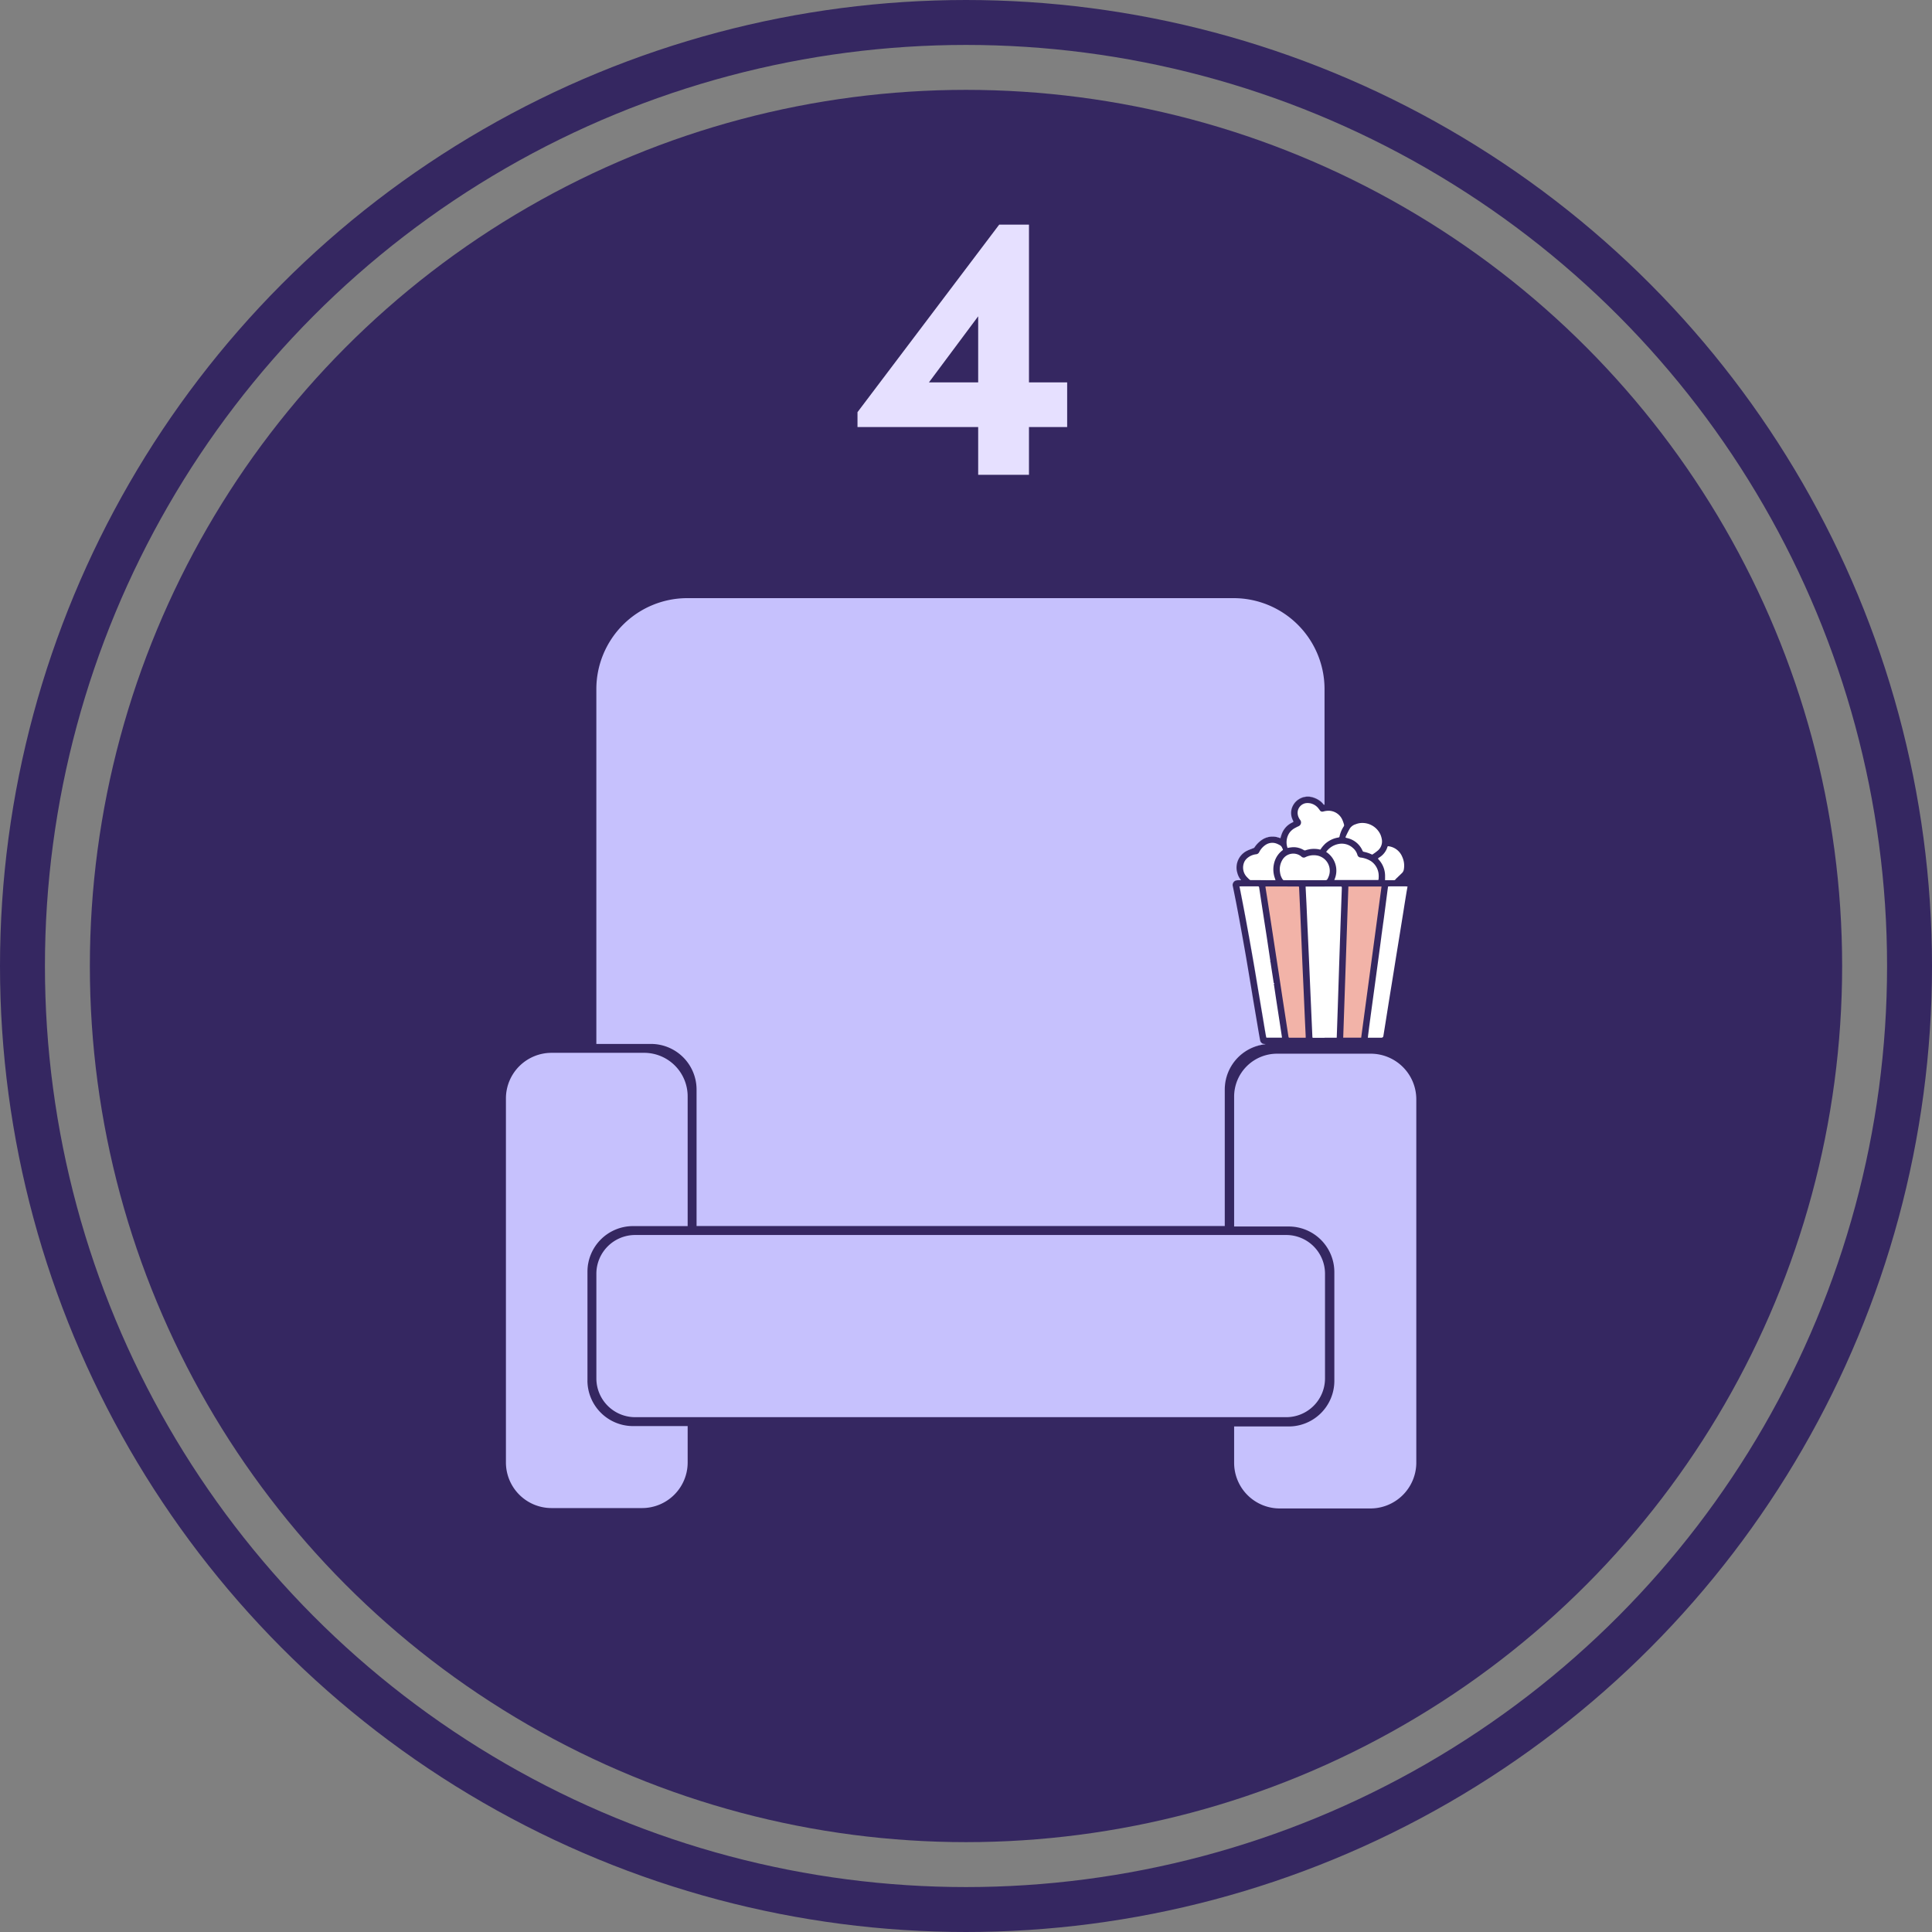
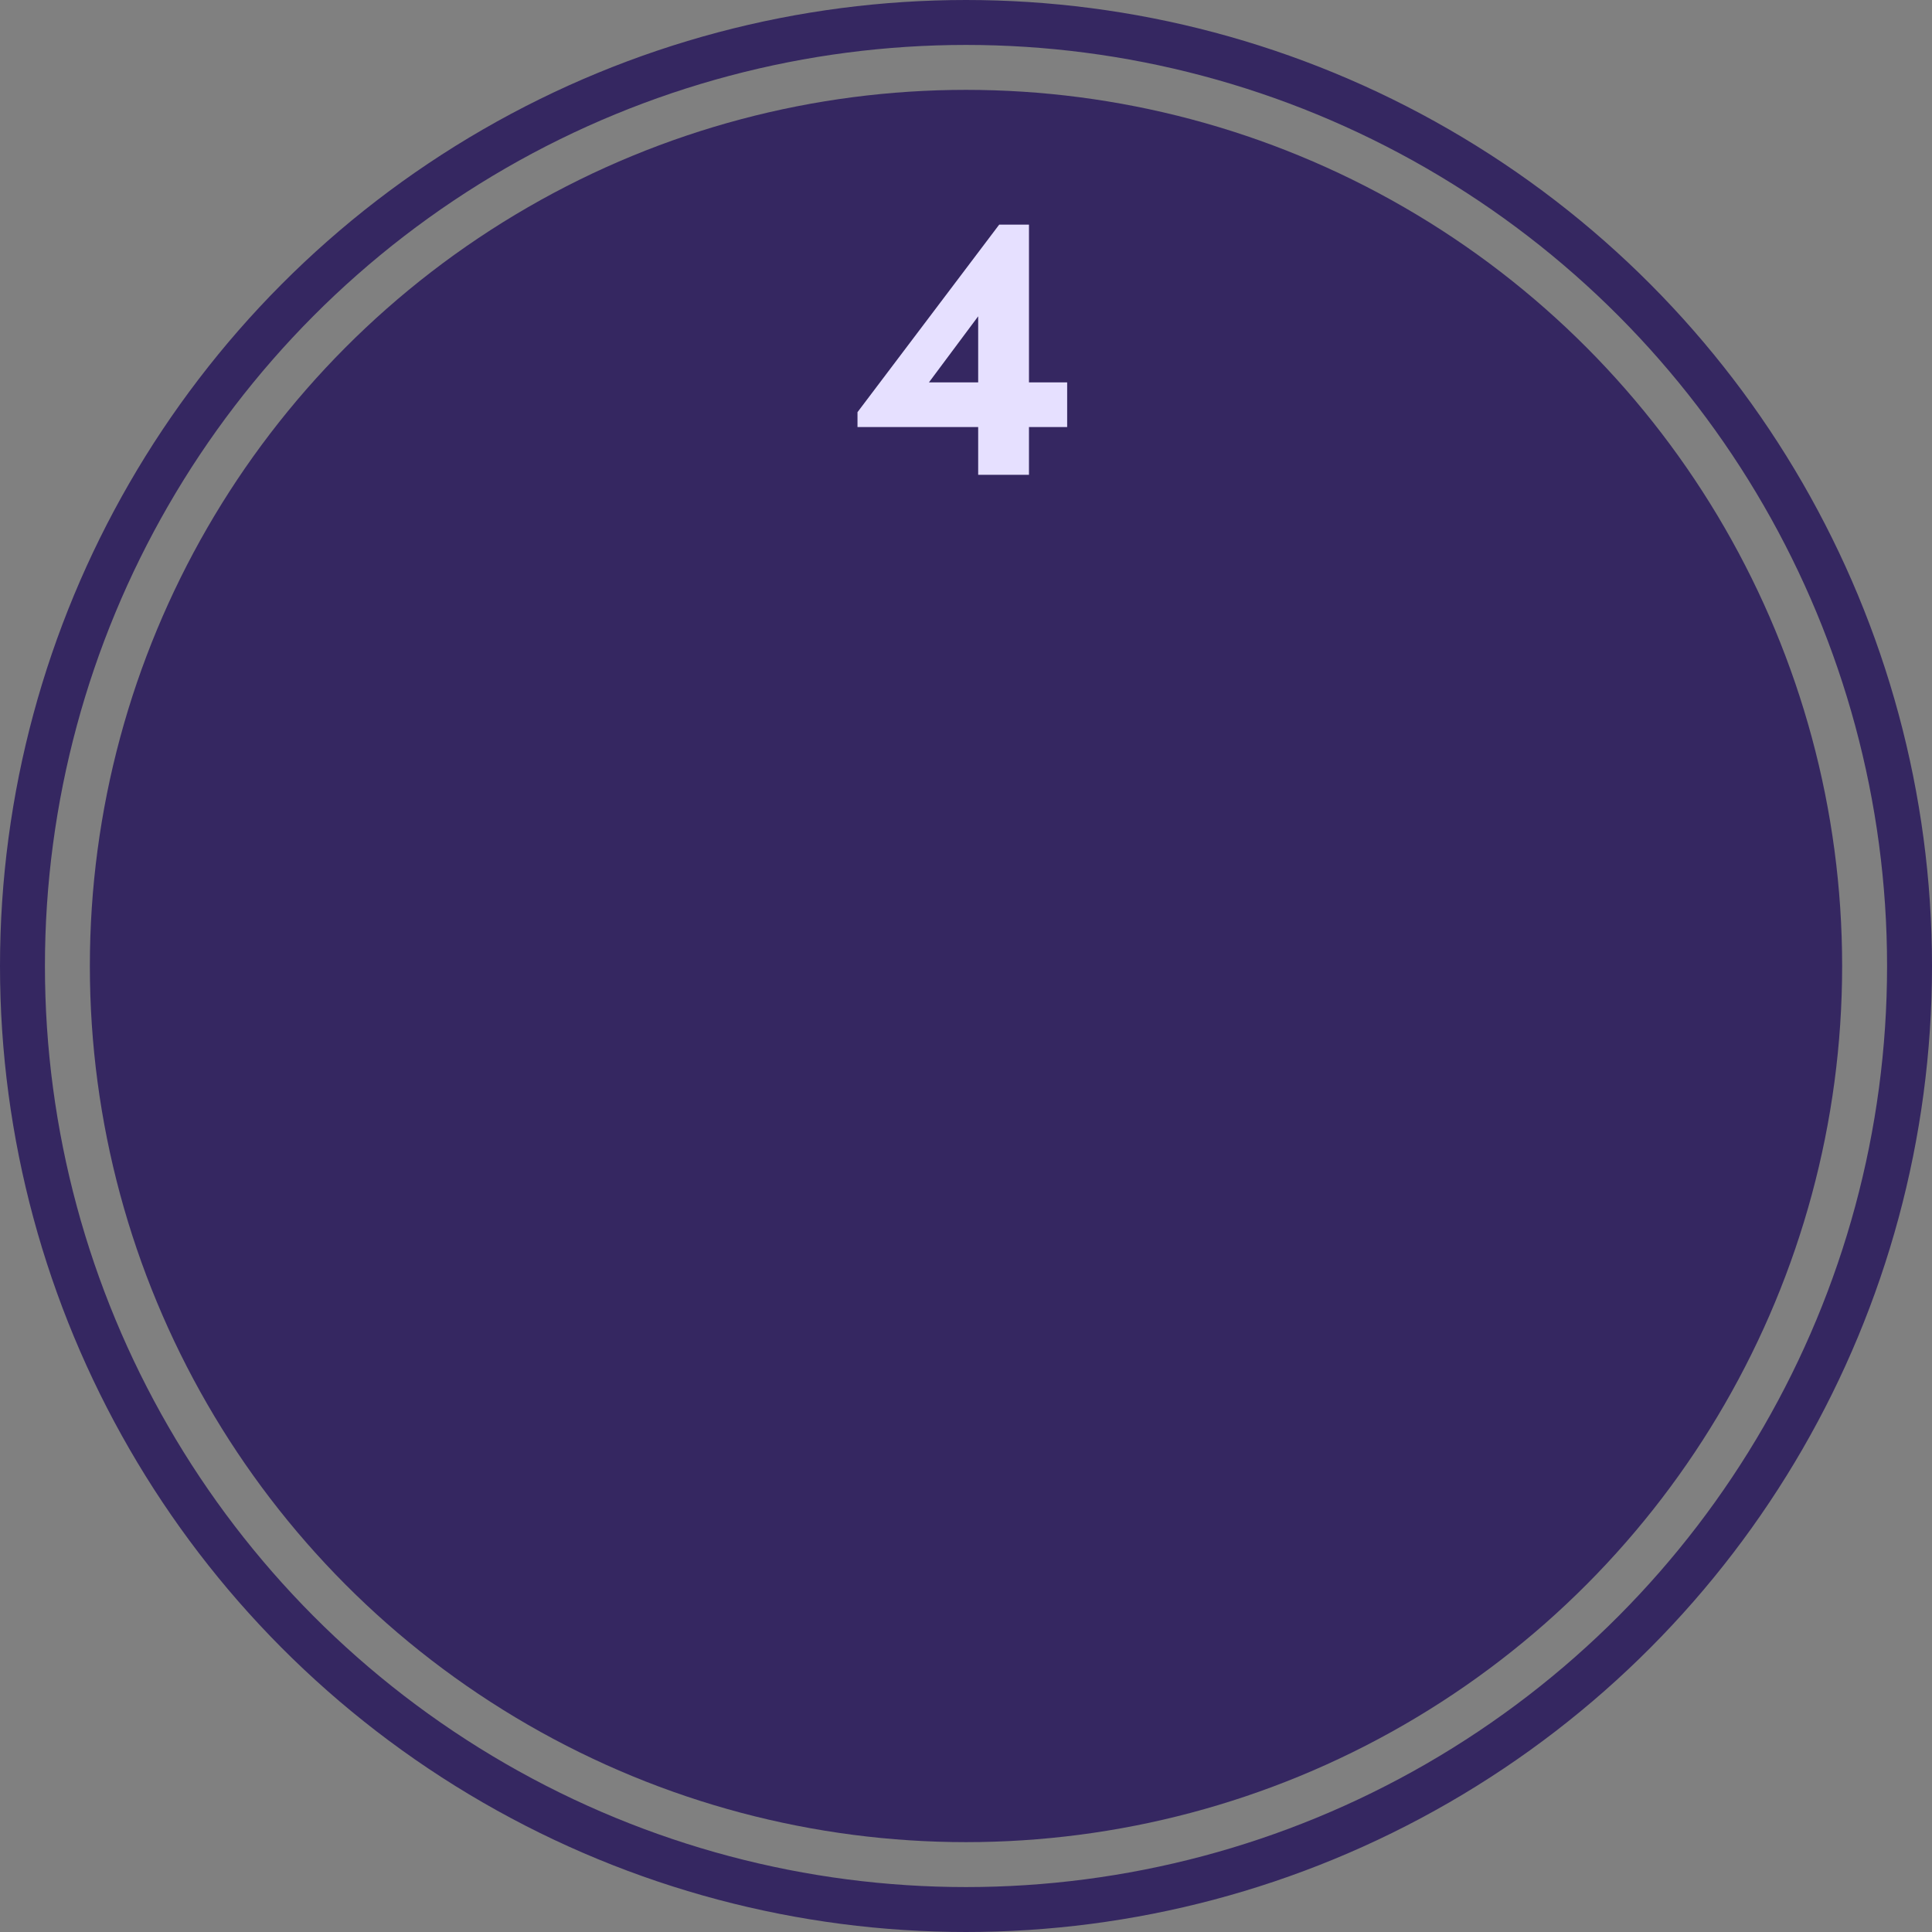
<svg xmlns="http://www.w3.org/2000/svg" width="172" height="172" viewBox="0 0 172 172">
  <rect x="0" y="0" width="172" height="172" fill="#808080" stroke="none" />
  <defs>
    <clipPath id="clip-path">
-       <rect id="Rectangle_578" data-name="Rectangle 578" width="81.129" height="81.123" fill="#c6c1fd" />
-     </clipPath>
+       </clipPath>
  </defs>
  <g id="SeFilmSteg4" transform="translate(-1565 -1476)">
    <circle id="Ellipse_103" data-name="Ellipse 103" cx="78" cy="78" r="78" transform="translate(1573 1484)" fill="#352761" />
    <g id="Ellipse_107" data-name="Ellipse 107" transform="translate(1565 1476)" fill="none" stroke="#352761" stroke-width="4">
      <circle cx="86" cy="86" r="86" stroke="none" />
      <circle cx="86" cy="86" r="84" fill="none" />
    </g>
    <path id="Path_383" data-name="Path 383" d="M15.606-8.228V-22.27H12.954L.34-5.576V-4.25H11.084V0h4.522V-4.25h3.4V-8.228ZM11.084-14.11v5.882H6.7Z" transform="translate(1641 1518.27)" fill="#e6e0ff" />
    <g id="Group_988" data-name="Group 988" transform="translate(1610 1529.21)">
      <g id="Group_853" data-name="Group 853" clip-path="url(#clip-path)">
        <path id="Path_323" data-name="Path 323" d="M892.97,269.5c.106,0,.117,0,.121-.108a2.253,2.253,0,0,0,0-.443,1.587,1.587,0,0,0-.674-1.126,2.229,2.229,0,0,0-.905-.323.326.326,0,0,1-.31-.248,1.251,1.251,0,0,0-.391-.6,1.468,1.468,0,0,0-1.317-.354,1.749,1.749,0,0,0-1.072.7,1.98,1.98,0,0,1,.724,2.5h.083l2.189,0Z" transform="translate(-815.359 -244.364)" fill="#fff" />
        <path id="Path_324" data-name="Path 324" d="M892.97,269.5h0c.106,0,.117,0,.121-.108,0-.083.009-.168.009-.252a1.224,1.224,0,0,0-.013-.191,1.587,1.587,0,0,0-.674-1.126,2.23,2.23,0,0,0-.905-.323.326.326,0,0,1-.31-.248,1.252,1.252,0,0,0-.391-.6,1.454,1.454,0,0,0-.987-.387,1.709,1.709,0,0,0-.33.033,1.749,1.749,0,0,0-1.072.7,1.966,1.966,0,0,1,.9,1.613,2.571,2.571,0,0,1-.175.889h.083l2.189,0,1.557,0h0l-1.557,0-2.189,0h-.083a2.571,2.571,0,0,0,.175-.889,1.966,1.966,0,0,0-.9-1.613,1.749,1.749,0,0,1,1.072-.7,1.709,1.709,0,0,1,.33-.033,1.454,1.454,0,0,1,.987.387,1.25,1.25,0,0,1,.391.6.326.326,0,0,0,.31.248,2.23,2.23,0,0,1,.905.323,1.587,1.587,0,0,1,.674,1.126,1.224,1.224,0,0,1,.013.191c0,.084-.006.169-.009.252,0,.108-.015.108-.121.108Z" transform="translate(-815.359 -244.365)" fill="#c6c1fd" />
-         <path id="Path_325" data-name="Path 325" d="M98.418,693.424v9.317a3.455,3.455,0,0,0,3.451,3.451h57.967a3.454,3.454,0,0,0,3.451-3.451v-9.317a3.454,3.454,0,0,0-3.451-3.451H101.869A3.454,3.454,0,0,0,98.418,693.424Z" transform="translate(-90.325 -633.235)" fill="#c6c1fd" />
        <path id="Path_326" data-name="Path 326" d="M98.418,693.424h0v9.317a3.455,3.455,0,0,0,3.451,3.451h57.967a3.454,3.454,0,0,0,3.451-3.451v-9.317a3.454,3.454,0,0,0-3.451-3.451H101.869a3.454,3.454,0,0,0-3.451,3.451h0a3.454,3.454,0,0,1,3.451-3.451h57.967a3.454,3.454,0,0,1,3.451,3.451v9.317a3.454,3.454,0,0,1-3.451,3.451H101.869a3.455,3.455,0,0,1-3.451-3.451v-9.317Z" transform="translate(-90.325 -633.235)" fill="#c6c1fd" />
        <path id="Path_327" data-name="Path 327" d="M824.731,325.126c.042.275.085.549.127.826.019.11.025.119.129.119.287,0,.574,0,.862,0,.177,0,.356,0,.547,0,0-.054,0-.1,0-.135-.025-.5-.048-1-.071-1.5q-.056-1.249-.11-2.5c-.035-.787-.075-1.573-.108-2.36q-.066-1.517-.127-3.034c-.025-.564-.048-1.13-.073-1.7-.031-.718-.067-1.438-.1-2.156,0-.062-.021-.079-.081-.079-.951,0-1.9,0-2.847-.006-.021,0-.04,0-.067.006,0,.033,0,.06.008.089.044.287.094.576.137.864.094.6.183,1.188.277,1.784.081.526.162,1.049.241,1.575.087.577.177,1.153.264,1.732.083.541.169,1.082.25,1.621q.175,1.152.348,2.3Q824.532,323.85,824.731,325.126Z" transform="translate(-755.154 -286.895)" fill="#f2b3a8" />
        <path id="Path_328" data-name="Path 328" d="M824.731,325.126h0c.042.275.085.549.127.826.019.11.025.119.129.119.287,0,.574,0,.862,0,.177,0,.356,0,.547,0,0-.036,0-.067,0-.095s0-.027,0-.041c-.025-.5-.048-1-.071-1.5q-.056-1.249-.11-2.5c-.035-.787-.075-1.573-.108-2.36q-.066-1.517-.127-3.034c-.025-.564-.048-1.13-.073-1.7-.031-.718-.067-1.438-.1-2.156,0-.062-.021-.079-.081-.079-.951,0-1.9,0-2.847-.006-.021,0-.04,0-.067.006,0,.033,0,.06.008.089.044.287.094.576.137.864.094.6.183,1.188.277,1.784.081.526.162,1.049.241,1.575.087.577.177,1.153.264,1.732.083.541.169,1.082.25,1.621q.175,1.152.348,2.3.19,1.274.389,2.549h0q-.2-1.277-.389-2.549-.172-1.152-.348-2.3c-.081-.539-.167-1.08-.25-1.621-.087-.579-.177-1.155-.264-1.732-.079-.527-.16-1.049-.241-1.575-.094-.6-.183-1.188-.277-1.784-.044-.287-.094-.577-.137-.864,0-.029,0-.056-.008-.089.027,0,.046-.006.067-.006.949,0,1.9.006,2.847.006.06,0,.077.017.081.079.029.718.064,1.438.1,2.156.025.566.048,1.132.073,1.7q.063,1.517.127,3.034c.033.787.073,1.573.108,2.36q.056,1.252.11,2.5c.023.5.046,1,.071,1.5,0,.013,0,.027,0,.041s0,.059,0,.095c-.192,0-.37,0-.547,0-.287,0-.574,0-.862,0-.1,0-.11-.008-.129-.119-.042-.277-.085-.551-.127-.826Z" transform="translate(-755.154 -286.895)" fill="#c6c1fd" />
        <path id="Path_329" data-name="Path 329" d="M841.791,277.25a1.68,1.68,0,0,0-1.168.108.3.3,0,0,1-.37-.044.471.471,0,0,1-.035-.031,1.125,1.125,0,0,0-1.621.264,1.635,1.635,0,0,0-.246,1.18,1.371,1.371,0,0,0,.231.616.157.157,0,0,0,.15.075c.608,0,1.22,0,1.834,0,.56,0,1.12,0,1.684,0h.063c.216,0,.227-.019.335-.254a1.387,1.387,0,0,0-.335-1.625v0a1.41,1.41,0,0,0-.52-.287Z" transform="translate(-769.393 -254.264)" fill="#fff" />
-         <path id="Path_330" data-name="Path 330" d="M841.791,277.251h0a1.422,1.422,0,0,0-.416-.061,1.925,1.925,0,0,0-.752.17.465.465,0,0,1-.179.044.256.256,0,0,1-.192-.088.428.428,0,0,1-.035-.031,1.027,1.027,0,0,0-.667-.237,1.162,1.162,0,0,0-.954.5,1.515,1.515,0,0,0-.264.892,2.384,2.384,0,0,0,.018.288,1.374,1.374,0,0,0,.231.616.156.156,0,0,0,.142.075h.008q.456,0,.915,0h2.665c.216,0,.227-.019.335-.254a1.387,1.387,0,0,0-.335-1.625v0a1.408,1.408,0,0,0-.52-.287v0h0v0a1.408,1.408,0,0,1,.52.287v0a1.387,1.387,0,0,1,.335,1.625c-.108.235-.119.254-.335.254h-2.665q-.459,0-.915,0h-.008a.156.156,0,0,1-.142-.075,1.374,1.374,0,0,1-.231-.616,2.384,2.384,0,0,1-.018-.288,1.515,1.515,0,0,1,.264-.892,1.162,1.162,0,0,1,.954-.5,1.027,1.027,0,0,1,.667.237.428.428,0,0,0,.035.031.256.256,0,0,0,.192.088.466.466,0,0,0,.179-.044,1.925,1.925,0,0,1,.752-.17,1.422,1.422,0,0,1,.416.061Z" transform="translate(-769.394 -254.265)" fill="#c6c1fd" />
        <path id="Path_331" data-name="Path 331" d="M801.817,265.6a2.689,2.689,0,0,0-.245-.121,1.077,1.077,0,0,0-.951.052,1.659,1.659,0,0,0-.637.681.339.339,0,0,1-.279.2,1.446,1.446,0,0,0-.743.306,1.129,1.129,0,0,0-.273.306,1.215,1.215,0,0,0,.181,1.4c.081.087.169.173.256.252a.178.178,0,0,0,.108.039c.287,0,.572,0,.862,0,.445.008.884.006,1.33.006,0-.012,0-.019,0-.023-.019-.058-.037-.119-.058-.179a2.3,2.3,0,0,1,.023-1.578,1.994,1.994,0,0,1,.591-.824c.038-.035.1-.067.108-.108s-.037-.1-.058-.15A.469.469,0,0,0,801.817,265.6Z" transform="translate(-732.877 -243.569)" fill="#fff" />
        <path id="Path_332" data-name="Path 332" d="M801.818,265.6h0a2.683,2.683,0,0,0-.246-.121,1.172,1.172,0,0,0-.43-.086,1.073,1.073,0,0,0-.521.138,1.661,1.661,0,0,0-.637.681.338.338,0,0,1-.279.2,1.445,1.445,0,0,0-.743.306,1.124,1.124,0,0,0-.273.306,1.051,1.051,0,0,0-.146.549,1.266,1.266,0,0,0,.326.849c.081.087.169.173.256.252a.178.178,0,0,0,.108.039c.287,0,.572,0,.862,0s.593.006.889.006h.441c0-.008,0-.014,0-.018a.011.011,0,0,0,0,0c-.019-.058-.037-.119-.058-.179a2.321,2.321,0,0,1-.129-.754,2.376,2.376,0,0,1,.152-.823,1.994,1.994,0,0,1,.591-.824c.038-.035.1-.067.108-.108a.055.055,0,0,0,0-.011c0-.042-.04-.093-.059-.139a.47.47,0,0,0-.214-.258h0a.47.47,0,0,1,.214.258c.019.046.059.1.059.139a.055.055,0,0,1,0,.011c0,.042-.071.073-.108.108a1.994,1.994,0,0,0-.591.824,2.376,2.376,0,0,0-.152.823,2.324,2.324,0,0,0,.129.754c.021.06.039.121.058.179a.011.011,0,0,1,0,0s0,.009,0,.018h-.441c-.3,0-.591,0-.889-.006s-.574,0-.862,0a.178.178,0,0,1-.108-.039c-.087-.079-.175-.165-.256-.252a1.266,1.266,0,0,1-.326-.849,1.051,1.051,0,0,1,.146-.549,1.124,1.124,0,0,1,.273-.306,1.445,1.445,0,0,1,.743-.306.338.338,0,0,0,.279-.2,1.661,1.661,0,0,1,.637-.681,1.073,1.073,0,0,1,.521-.138,1.171,1.171,0,0,1,.43.086,2.683,2.683,0,0,1,.246.121Z" transform="translate(-732.878 -243.568)" fill="#c6c1fd" />
        <path id="Path_333" data-name="Path 333" d="M794.623,312.535c.014.052.025.087.031.121.142.73.287,1.463.425,2.194s.268,1.444.4,2.169c.156.876.312,1.75.462,2.624s.291,1.748.439,2.618c.079.466.156.936.235,1.4.1.57.189,1.141.287,1.711.031.187.067.375.1.562.006.037.019.062.069.062.393,0,.787,0,1.182,0h.152c0-.05,0-.089-.01-.127-.069-.452-.137-.9-.206-1.353l-.244-1.584c-.108-.7-.21-1.407-.316-2.11-.088-.564-.177-1.128-.26-1.692-.1-.67-.2-1.338-.3-2.01-.112-.735-.229-1.469-.341-2.2-.117-.762-.235-1.525-.348-2.287-.013-.083-.04-.108-.121-.108-.493,0-.986,0-1.478,0a1.253,1.253,0,0,1-.156.006Z" transform="translate(-729.279 -286.825)" fill="#fff" />
        <path id="Path_334" data-name="Path 334" d="M794.623,312.535h0c.014.052.025.087.031.121.142.73.287,1.463.425,2.194s.268,1.444.4,2.169c.156.876.312,1.75.462,2.624s.291,1.748.439,2.618c.079.466.156.936.235,1.4.1.57.189,1.141.287,1.711.031.187.067.375.1.562.006.037.019.062.069.062H798.4c0-.05,0-.089-.01-.127-.069-.452-.137-.9-.206-1.353l-.244-1.584c-.108-.7-.21-1.407-.316-2.11-.088-.564-.177-1.128-.26-1.692-.1-.67-.2-1.338-.3-2.01-.112-.735-.229-1.469-.341-2.2-.117-.762-.235-1.525-.348-2.287-.013-.083-.04-.108-.121-.108q-.374,0-.747,0h-.73a1.253,1.253,0,0,1-.156.006v0h0v0a1.253,1.253,0,0,0,.156-.006h.73q.373,0,.747,0c.081,0,.108.025.121.108.112.762.231,1.525.348,2.287.112.73.229,1.465.341,2.2.1.672.2,1.34.3,2.01.083.564.173,1.128.26,1.692.106.7.208,1.409.316,2.11l.244,1.584c.069.452.137.9.206,1.353.006.037.006.077.01.127h-1.334c-.05,0-.063-.025-.069-.062-.035-.187-.071-.375-.1-.562-.1-.57-.191-1.141-.287-1.711-.079-.464-.156-.934-.235-1.4-.148-.87-.289-1.744-.439-2.618s-.306-1.748-.462-2.624q-.194-1.086-.4-2.169c-.137-.73-.283-1.463-.425-2.194-.006-.033-.017-.069-.031-.121Z" transform="translate(-729.279 -286.825)" fill="#c6c1fd" />
        <path id="Path_335" data-name="Path 335" d="M866.435,316.36c.037.874.079,1.746.119,2.618q.056,1.249.108,2.5c.046,1.074.1,2.148.142,3.222.019.433.037.866.058,1.3,0,.056.019.079.083.079.333,0,.664,0,1,0v-.008h1.08c0-.035.006-.071.008-.112.031-.87.058-1.744.09-2.618.04-1.257.081-2.518.123-3.775s.083-2.518.127-3.775q.05-1.5.108-3c.006-.187.006-.185-.179-.185h-1.357v.006H866.26c0,.027,0,.046,0,.067q.038.715.073,1.43c.035.751.067,1.5.1,2.258Z" transform="translate(-795.024 -286.895)" fill="#fff" />
        <path id="Path_336" data-name="Path 336" d="M866.435,316.36h0c.038.874.079,1.746.119,2.618q.056,1.249.108,2.5c.046,1.074.1,2.148.141,3.222q.028.649.058,1.3c0,.056.019.079.084.079.333,0,.664,0,1,0v-.008h1.08c0-.035.006-.071.008-.112.031-.87.058-1.744.089-2.618.04-1.257.081-2.518.123-3.775s.083-2.518.127-3.775q.05-1.5.108-3c0-.029,0-.053,0-.074,0-.11-.023-.111-.169-.111h-1.369v.006H866.26c0,.018,0,.032,0,.046s0,.014,0,.021q.038.715.073,1.43c.035.751.067,1.5.1,2.258v0h0v0c-.035-.753-.066-1.507-.1-2.258q-.034-.715-.073-1.43c0-.007,0-.014,0-.021s0-.028,0-.046h1.682V312.6h1.369c.146,0,.169,0,.169.111,0,.021,0,.045,0,.074q-.056,1.5-.108,3c-.044,1.257-.085,2.518-.127,3.775s-.083,2.518-.123,3.775c-.031.874-.058,1.748-.089,2.618,0,.042-.006.077-.008.112h-1.08v.008c-.333,0-.664,0-1,0-.065,0-.079-.023-.084-.079q-.031-.649-.058-1.3c-.046-1.074-.1-2.148-.141-3.222q-.053-1.252-.108-2.5c-.04-.872-.081-1.744-.119-2.618Z" transform="translate(-795.024 -286.895)" fill="#c6c1fd" />
        <path id="Path_337" data-name="Path 337" d="M849.054,223.051l-.135.027a.248.248,0,0,1-.279-.108,1.019,1.019,0,0,0-.083-.112,1.235,1.235,0,0,0-1.047-.537.874.874,0,0,0-.847.961,1.071,1.071,0,0,0,.235.556.368.368,0,0,1-.141.541,2.761,2.761,0,0,0-.273.135,1.452,1.452,0,0,0-.549.452,1.5,1.5,0,0,0-.173,1.351,4.719,4.719,0,0,1,.471-.067,1.767,1.767,0,0,1,.964.25.2.2,0,0,0,.177.023,2.286,2.286,0,0,1,.356-.092,2.337,2.337,0,0,1,.907.027c.044.01.058,0,.079-.036a2.4,2.4,0,0,1,.339-.416V226a2.308,2.308,0,0,1,1.238-.612.107.107,0,0,0,.1-.1,2.6,2.6,0,0,1,.377-.895.185.185,0,0,0,.023-.142,2.847,2.847,0,0,0-.141-.412,1.346,1.346,0,0,0-1.27-.832,1.816,1.816,0,0,0-.329.04Z" transform="translate(-776.136 -204.038)" fill="#fff" />
        <path id="Path_338" data-name="Path 338" d="M849.054,223.051h0l-.135.027a.409.409,0,0,1-.071.007.234.234,0,0,1-.208-.115,1.053,1.053,0,0,0-.083-.112,1.239,1.239,0,0,0-1.009-.537h-.038a.875.875,0,0,0-.852.873q0,.044,0,.089a1.073,1.073,0,0,0,.235.556.324.324,0,0,1,.067.2.367.367,0,0,1-.209.338,2.739,2.739,0,0,0-.273.135,1.451,1.451,0,0,0-.549.452,1.306,1.306,0,0,0-.255.794,2.13,2.13,0,0,0,.082.557,4.7,4.7,0,0,1,.47-.067h.07a1.783,1.783,0,0,1,.894.251.217.217,0,0,0,.111.034.228.228,0,0,0,.066-.011,2.293,2.293,0,0,1,.356-.092,2.389,2.389,0,0,1,.387-.032,2.324,2.324,0,0,1,.52.059l.025,0c.026,0,.038-.014.055-.039a2.4,2.4,0,0,1,.339-.416V226a2.309,2.309,0,0,1,1.238-.612.107.107,0,0,0,.1-.1,2.6,2.6,0,0,1,.377-.895.183.183,0,0,0,.028-.1.156.156,0,0,0-.005-.041,2.83,2.83,0,0,0-.142-.412,1.346,1.346,0,0,0-1.27-.832,1.815,1.815,0,0,0-.329.04v0h0v0a1.815,1.815,0,0,1,.329-.04,1.346,1.346,0,0,1,1.27.832,2.83,2.83,0,0,1,.142.412.156.156,0,0,1,.005.041.183.183,0,0,1-.028.1,2.6,2.6,0,0,0-.377.895.107.107,0,0,1-.1.1,2.31,2.31,0,0,0-1.238.612v.006a2.407,2.407,0,0,0-.339.416c-.016.025-.029.039-.055.039l-.025,0a2.324,2.324,0,0,0-.52-.059,2.389,2.389,0,0,0-.387.032,2.306,2.306,0,0,0-.356.092.228.228,0,0,1-.066.011.217.217,0,0,1-.111-.034,1.783,1.783,0,0,0-.894-.251h-.07a4.719,4.719,0,0,0-.47.067,2.13,2.13,0,0,1-.082-.557,1.306,1.306,0,0,1,.255-.794,1.451,1.451,0,0,1,.549-.452,2.723,2.723,0,0,1,.273-.135.367.367,0,0,0,.209-.338.324.324,0,0,0-.067-.2,1.073,1.073,0,0,1-.235-.556q0-.045,0-.089a.875.875,0,0,1,.852-.873h.038a1.239,1.239,0,0,1,1.009.537,1.064,1.064,0,0,1,.083.112.234.234,0,0,0,.208.115.409.409,0,0,0,.071-.007l.135-.027Z" transform="translate(-776.137 -204.038)" fill="#c6c1fd" />
        <path id="Path_339" data-name="Path 339" d="M107.315,44.232V56.4h47.024V44.232a4.055,4.055,0,0,1,3.677-4.027c-.048,0-.094,0-.142,0a.405.405,0,0,1-.379-.3c-.067-.343-.127-.691-.185-1.039q-.2-1.183-.4-2.366c-.1-.577-.189-1.153-.287-1.727-.137-.82-.273-1.64-.414-2.46-.158-.909-.323-1.817-.487-2.724-.114-.635-.235-1.27-.356-1.9-.1-.51-.2-1.018-.306-1.528a.427.427,0,0,1,.2-.5.4.4,0,0,1,.179-.044,3.145,3.145,0,0,1,.348-.006,1.65,1.65,0,0,1-.331-.654,1.668,1.668,0,0,1,.874-1.975c.189-.094.391-.158.585-.239a.192.192,0,0,0,.073-.062,2.433,2.433,0,0,1,.681-.681,1.693,1.693,0,0,1,1.49-.177c.044.015.087.031.135.044.035-.117.067-.231.106-.341a1.808,1.808,0,0,1,.909-1.036c.154-.081.173-.037.083-.235a1.443,1.443,0,0,1-.087-1.041A1.5,1.5,0,0,1,162,18.186a1.984,1.984,0,0,1,.9.429,1.184,1.184,0,0,1,.192.2.151.151,0,0,0,.129.071V8.587A8.1,8.1,0,0,0,155.132.5H106.48a8.1,8.1,0,0,0-8.087,8.087v31.6h4.876A4.064,4.064,0,0,1,107.315,44.232Z" transform="translate(-90.302 -0.459)" fill="#c6c1fd" />
        <path id="Path_340" data-name="Path 340" d="M107.315,44.232h0V56.4h47.024V44.232a4.055,4.055,0,0,1,3.677-4.027c-.048,0-.094,0-.142,0a.405.405,0,0,1-.379-.3c-.067-.343-.127-.691-.185-1.039q-.2-1.183-.4-2.366c-.1-.577-.189-1.153-.287-1.727-.137-.82-.273-1.64-.414-2.46-.158-.909-.323-1.817-.487-2.724-.114-.635-.235-1.27-.356-1.9-.1-.51-.2-1.018-.306-1.528a.682.682,0,0,1-.013-.13.4.4,0,0,1,.4-.415,1.461,1.461,0,0,1,.167-.008l.18,0a1.65,1.65,0,0,1-.331-.654,1.889,1.889,0,0,1-.062-.475,1.637,1.637,0,0,1,.936-1.5c.189-.094.391-.158.585-.239a.192.192,0,0,0,.073-.062,2.433,2.433,0,0,1,.681-.681,1.626,1.626,0,0,1,.9-.272,1.987,1.987,0,0,1,.59.095c.044.015.087.031.135.044.035-.117.067-.231.106-.341a1.808,1.808,0,0,1,.909-1.036c.093-.049.137-.052.137-.091a.493.493,0,0,0-.054-.144,1.533,1.533,0,0,1-.147-.638,1.407,1.407,0,0,1,.06-.4,1.51,1.51,0,0,1,1.425-1.039,1.347,1.347,0,0,1,.262.026,1.984,1.984,0,0,1,.9.429,1.184,1.184,0,0,1,.192.2.151.151,0,0,0,.129.071V8.587A8.1,8.1,0,0,0,155.132.5H106.48a8.1,8.1,0,0,0-8.087,8.087v31.6h4.876a4.064,4.064,0,0,1,4.046,4.046h0a4.064,4.064,0,0,0-4.046-4.046H98.393V8.587A8.1,8.1,0,0,1,106.48.5h48.652a8.1,8.1,0,0,1,8.087,8.087v10.3a.151.151,0,0,1-.129-.071,1.184,1.184,0,0,0-.192-.2,1.984,1.984,0,0,0-.9-.429,1.347,1.347,0,0,0-.262-.026,1.51,1.51,0,0,0-1.425,1.039,1.407,1.407,0,0,0-.06.4,1.533,1.533,0,0,0,.147.638.493.493,0,0,1,.054.144c0,.039-.044.042-.137.091a1.808,1.808,0,0,0-.909,1.036c-.04.11-.071.225-.106.341-.048-.012-.092-.029-.135-.044a1.987,1.987,0,0,0-.59-.095,1.626,1.626,0,0,0-.9.272,2.433,2.433,0,0,0-.681.681.192.192,0,0,1-.073.062c-.194.081-.4.146-.585.239a1.637,1.637,0,0,0-.936,1.5,1.889,1.889,0,0,0,.062.475,1.65,1.65,0,0,0,.331.654l-.18,0a1.461,1.461,0,0,0-.167.008.4.4,0,0,0-.4.415.682.682,0,0,0,.013.13c.1.51.208,1.018.306,1.528.121.635.241,1.27.356,1.9.164.907.329,1.815.487,2.724.142.82.277,1.64.414,2.46.1.574.189,1.151.287,1.727q.2,1.183.4,2.366c.058.348.119.7.185,1.039a.405.405,0,0,0,.379.3c.048,0,.094,0,.142,0a4.055,4.055,0,0,0-3.677,4.027V56.4H107.315V44.232Z" transform="translate(-90.302 -0.459)" fill="#c6c1fd" />
        <path id="Path_341" data-name="Path 341" d="M7.757,521.929v-9.713a4.064,4.064,0,0,1,4.046-4.046h4.876V496.633a3.877,3.877,0,0,0-3.806-3.888H4.546A4.064,4.064,0,0,0,.5,496.791v32.437a4.064,4.064,0,0,0,4.046,4.046h8.087a4.064,4.064,0,0,0,4.046-4.046v-3.253H11.8A4.064,4.064,0,0,1,7.757,521.929Z" transform="translate(-0.459 -452.225)" fill="#c6c1fd" />
        <path id="Path_342" data-name="Path 342" d="M7.757,521.929h0v-9.713a4.064,4.064,0,0,1,4.046-4.046h4.876V496.633a3.877,3.877,0,0,0-3.806-3.888H4.546A4.064,4.064,0,0,0,.5,496.791v32.437a4.064,4.064,0,0,0,4.046,4.046h8.087a4.064,4.064,0,0,0,4.046-4.046v-3.253H11.8a4.064,4.064,0,0,1-4.046-4.046h0a4.064,4.064,0,0,0,4.046,4.046h4.876v3.253a4.064,4.064,0,0,1-4.046,4.046H4.546A4.064,4.064,0,0,1,.5,529.228V496.791a4.064,4.064,0,0,1,4.046-4.046h8.327a3.877,3.877,0,0,1,3.806,3.888v11.538H11.8a4.064,4.064,0,0,0-4.046,4.046v9.713Z" transform="translate(-0.459 -452.225)" fill="#c6c1fd" />
        <path id="Path_343" data-name="Path 343" d="M801.025,493.681H792.7a3.824,3.824,0,0,0-3.846,3.846v11.538h4.876a4.064,4.064,0,0,1,4.046,4.046v9.711a4.064,4.064,0,0,1-4.046,4.046h-4.876v3.253a4.064,4.064,0,0,0,4.046,4.046h8.087a4.09,4.09,0,0,0,4.085-4.006V497.727A4.064,4.064,0,0,0,801.025,493.681Z" transform="translate(-723.983 -453.084)" fill="#c6c1fd" />
        <path id="Path_344" data-name="Path 344" d="M801.025,493.681H792.7a3.824,3.824,0,0,0-3.846,3.846v11.538h4.876a4.064,4.064,0,0,1,4.046,4.046v9.711a4.064,4.064,0,0,1-4.046,4.046h-4.876v3.253a4.064,4.064,0,0,0,4.046,4.046h8.087a4.09,4.09,0,0,0,4.085-4.006V497.727a4.064,4.064,0,0,0-4.046-4.046h0a4.064,4.064,0,0,1,4.046,4.046V530.16a4.09,4.09,0,0,1-4.085,4.006H792.9a4.064,4.064,0,0,1-4.046-4.046v-3.253h4.876a4.064,4.064,0,0,0,4.046-4.046v-9.711a4.064,4.064,0,0,0-4.046-4.046h-4.876V497.527a3.824,3.824,0,0,1,3.846-3.846Z" transform="translate(-723.983 -453.084)" fill="#c6c1fd" />
        <path id="Path_345" data-name="Path 345" d="M910.4,312.7h-2.951q-.231,6.734-.46,13.457h1.6Q909.5,319.422,910.4,312.7Z" transform="translate(-832.407 -286.988)" fill="#f2b3a8" />
        <path id="Path_346" data-name="Path 346" d="M910.4,312.7h-2.951q-.231,6.734-.46,13.457h1.6q.909-6.737,1.813-13.457h0q-.905,6.727-1.813,13.457h-1.6q.231-6.727.46-13.457Z" transform="translate(-832.407 -286.988)" fill="#c6c1fd" />
        <path id="Path_347" data-name="Path 347" d="M935.538,312.531c-.04,0-.058.015-.062.058,0,.071-.017.139-.027.21q-.166,1.274-.333,2.549c-.1.72-.2,1.442-.293,2.162q-.2,1.489-.4,2.97-.2,1.464-.4,2.93c-.1.741-.2,1.48-.293,2.218-.017.123-.029.246-.044.37.416,0,.814,0,1.2,0a.169.169,0,0,0,.185-.158c.133-.818.262-1.632.391-2.447q.159-1.005.323-2.006.216-1.336.429-2.67.162-.986.32-1.969c.106-.654.21-1.307.316-1.961.081-.52.164-1.039.25-1.559.036-.225.079-.454.121-.691-.079,0-.15-.013-.223-.013-.435,0-.872,0-1.307,0C935.646,312.527,935.592,312.531,935.538,312.531Z" transform="translate(-856.912 -286.825)" fill="#fff" />
        <path id="Path_348" data-name="Path 348" d="M935.538,312.531h0c-.04,0-.058.015-.062.058,0,.071-.017.139-.027.21q-.166,1.274-.333,2.549c-.1.72-.2,1.442-.293,2.162q-.2,1.489-.4,2.97-.2,1.464-.4,2.93c-.1.741-.2,1.48-.293,2.218-.017.123-.029.246-.044.37.416,0,.814,0,1.2,0a.169.169,0,0,0,.185-.158c.133-.818.262-1.632.391-2.447q.159-1.005.323-2.006.216-1.336.429-2.67.162-.986.32-1.969c.106-.654.21-1.307.316-1.961.081-.52.164-1.039.25-1.559.036-.225.079-.454.121-.691-.079,0-.15-.013-.223-.013-.435,0-.872,0-1.307,0-.056,0-.11,0-.164,0h0c.054,0,.108,0,.164,0,.435,0,.872,0,1.307,0,.073,0,.144.008.223.013-.042.237-.085.466-.121.691-.085.52-.169,1.039-.25,1.559-.106.654-.21,1.307-.316,1.961s-.212,1.311-.32,1.969q-.216,1.336-.429,2.67-.162,1-.323,2.006c-.129.816-.258,1.63-.391,2.447a.169.169,0,0,1-.185.158c-.391,0-.789,0-1.2,0,.015-.125.027-.248.044-.37.1-.739.194-1.478.293-2.218q.2-1.464.4-2.93.2-1.483.4-2.97c.1-.72.2-1.442.293-2.162q.168-1.274.333-2.549c.01-.071.023-.139.027-.21,0-.044.023-.058.062-.058Z" transform="translate(-856.912 -286.825)" fill="#c6c1fd" />
        <path id="Path_349" data-name="Path 349" d="M909.611,245.248l.069.017a1.938,1.938,0,0,1,1.328,1.113.146.146,0,0,0,.119.1,2.927,2.927,0,0,1,.7.233.1.1,0,0,0,.079,0c.137-.1.277-.185.4-.293a1.064,1.064,0,0,0,.427-1.024,1.991,1.991,0,0,0-.129-.456,1.779,1.779,0,0,0-1.68-1.028,1.607,1.607,0,0,0-.526.114.951.951,0,0,0-.512.368,7.548,7.548,0,0,0-.362.708C909.476,245.212,909.488,245.219,909.611,245.248Z" transform="translate(-834.708 -223.854)" fill="#fff" />
        <path id="Path_350" data-name="Path 350" d="M909.611,245.247h0l.069.017a1.938,1.938,0,0,1,1.328,1.113.145.145,0,0,0,.118.1,2.924,2.924,0,0,1,.7.233.108.108,0,0,0,.043.009.066.066,0,0,0,.036-.009c.137-.1.277-.185.4-.293a1.084,1.084,0,0,0,.44-.85,1.17,1.17,0,0,0-.013-.174,1.994,1.994,0,0,0-.129-.456,1.777,1.777,0,0,0-1.668-1.028h-.028a1.678,1.678,0,0,0-.51.115.95.95,0,0,0-.512.368,7.481,7.481,0,0,0-.362.708.231.231,0,0,0-.029.084c0,.033.033.043.112.061h0c-.079-.019-.112-.028-.112-.061a.231.231,0,0,1,.029-.084,7.481,7.481,0,0,1,.362-.708.951.951,0,0,1,.512-.368,1.676,1.676,0,0,1,.51-.115h.028a1.777,1.777,0,0,1,1.668,1.028,1.994,1.994,0,0,1,.129.456,1.17,1.17,0,0,1,.013.174,1.084,1.084,0,0,1-.44.85c-.127.108-.267.2-.4.293a.066.066,0,0,1-.036.009.108.108,0,0,1-.043-.009,2.924,2.924,0,0,0-.7-.233.145.145,0,0,1-.118-.1,1.938,1.938,0,0,0-1.328-1.113l-.069-.017Z" transform="translate(-834.708 -223.854)" fill="#c6c1fd" />
        <path id="Path_351" data-name="Path 351" d="M944.8,270.272a2.118,2.118,0,0,1,.537,1.392c0,.131,0,.264,0,.408h.755a.181.181,0,0,0,.183-.085.785.785,0,0,1,.108-.112c.148-.144.3-.287.445-.429a.564.564,0,0,0,.179-.335,1.886,1.886,0,0,0-.143-1.122,1.522,1.522,0,0,0-1.255-.945.066.066,0,0,0-.054.04,1.668,1.668,0,0,1-.724.955C944.682,270.136,944.68,270.136,944.8,270.272Z" transform="translate(-867.028 -246.919)" fill="#fff" />
-         <path id="Path_352" data-name="Path 352" d="M944.8,270.272h0a2.118,2.118,0,0,1,.537,1.392c0,.044,0,.088,0,.132,0,.089,0,.18,0,.276h.769a.175.175,0,0,0,.17-.086.8.8,0,0,1,.108-.112c.148-.144.3-.287.445-.429a.565.565,0,0,0,.179-.335,2.162,2.162,0,0,0,.028-.341,1.819,1.819,0,0,0-.172-.78,1.521,1.521,0,0,0-1.255-.945h0a.069.069,0,0,0-.052.04,1.667,1.667,0,0,1-.724.955c-.08.052-.118.076-.117.108s.03.062.086.125h0c-.057-.063-.086-.1-.086-.125s.038-.056.117-.108a1.667,1.667,0,0,0,.724-.955.069.069,0,0,1,.052-.04h0a1.521,1.521,0,0,1,1.255.945,1.819,1.819,0,0,1,.172.78,2.162,2.162,0,0,1-.028.341.565.565,0,0,1-.179.335c-.15.142-.3.285-.445.429a.8.8,0,0,0-.108.112.175.175,0,0,1-.17.086h-.769c0-.1,0-.187,0-.276,0-.044,0-.088,0-.132a2.118,2.118,0,0,0-.537-1.392Z" transform="translate(-867.029 -246.92)" fill="#c6c1fd" />
      </g>
    </g>
  </g>
</svg>